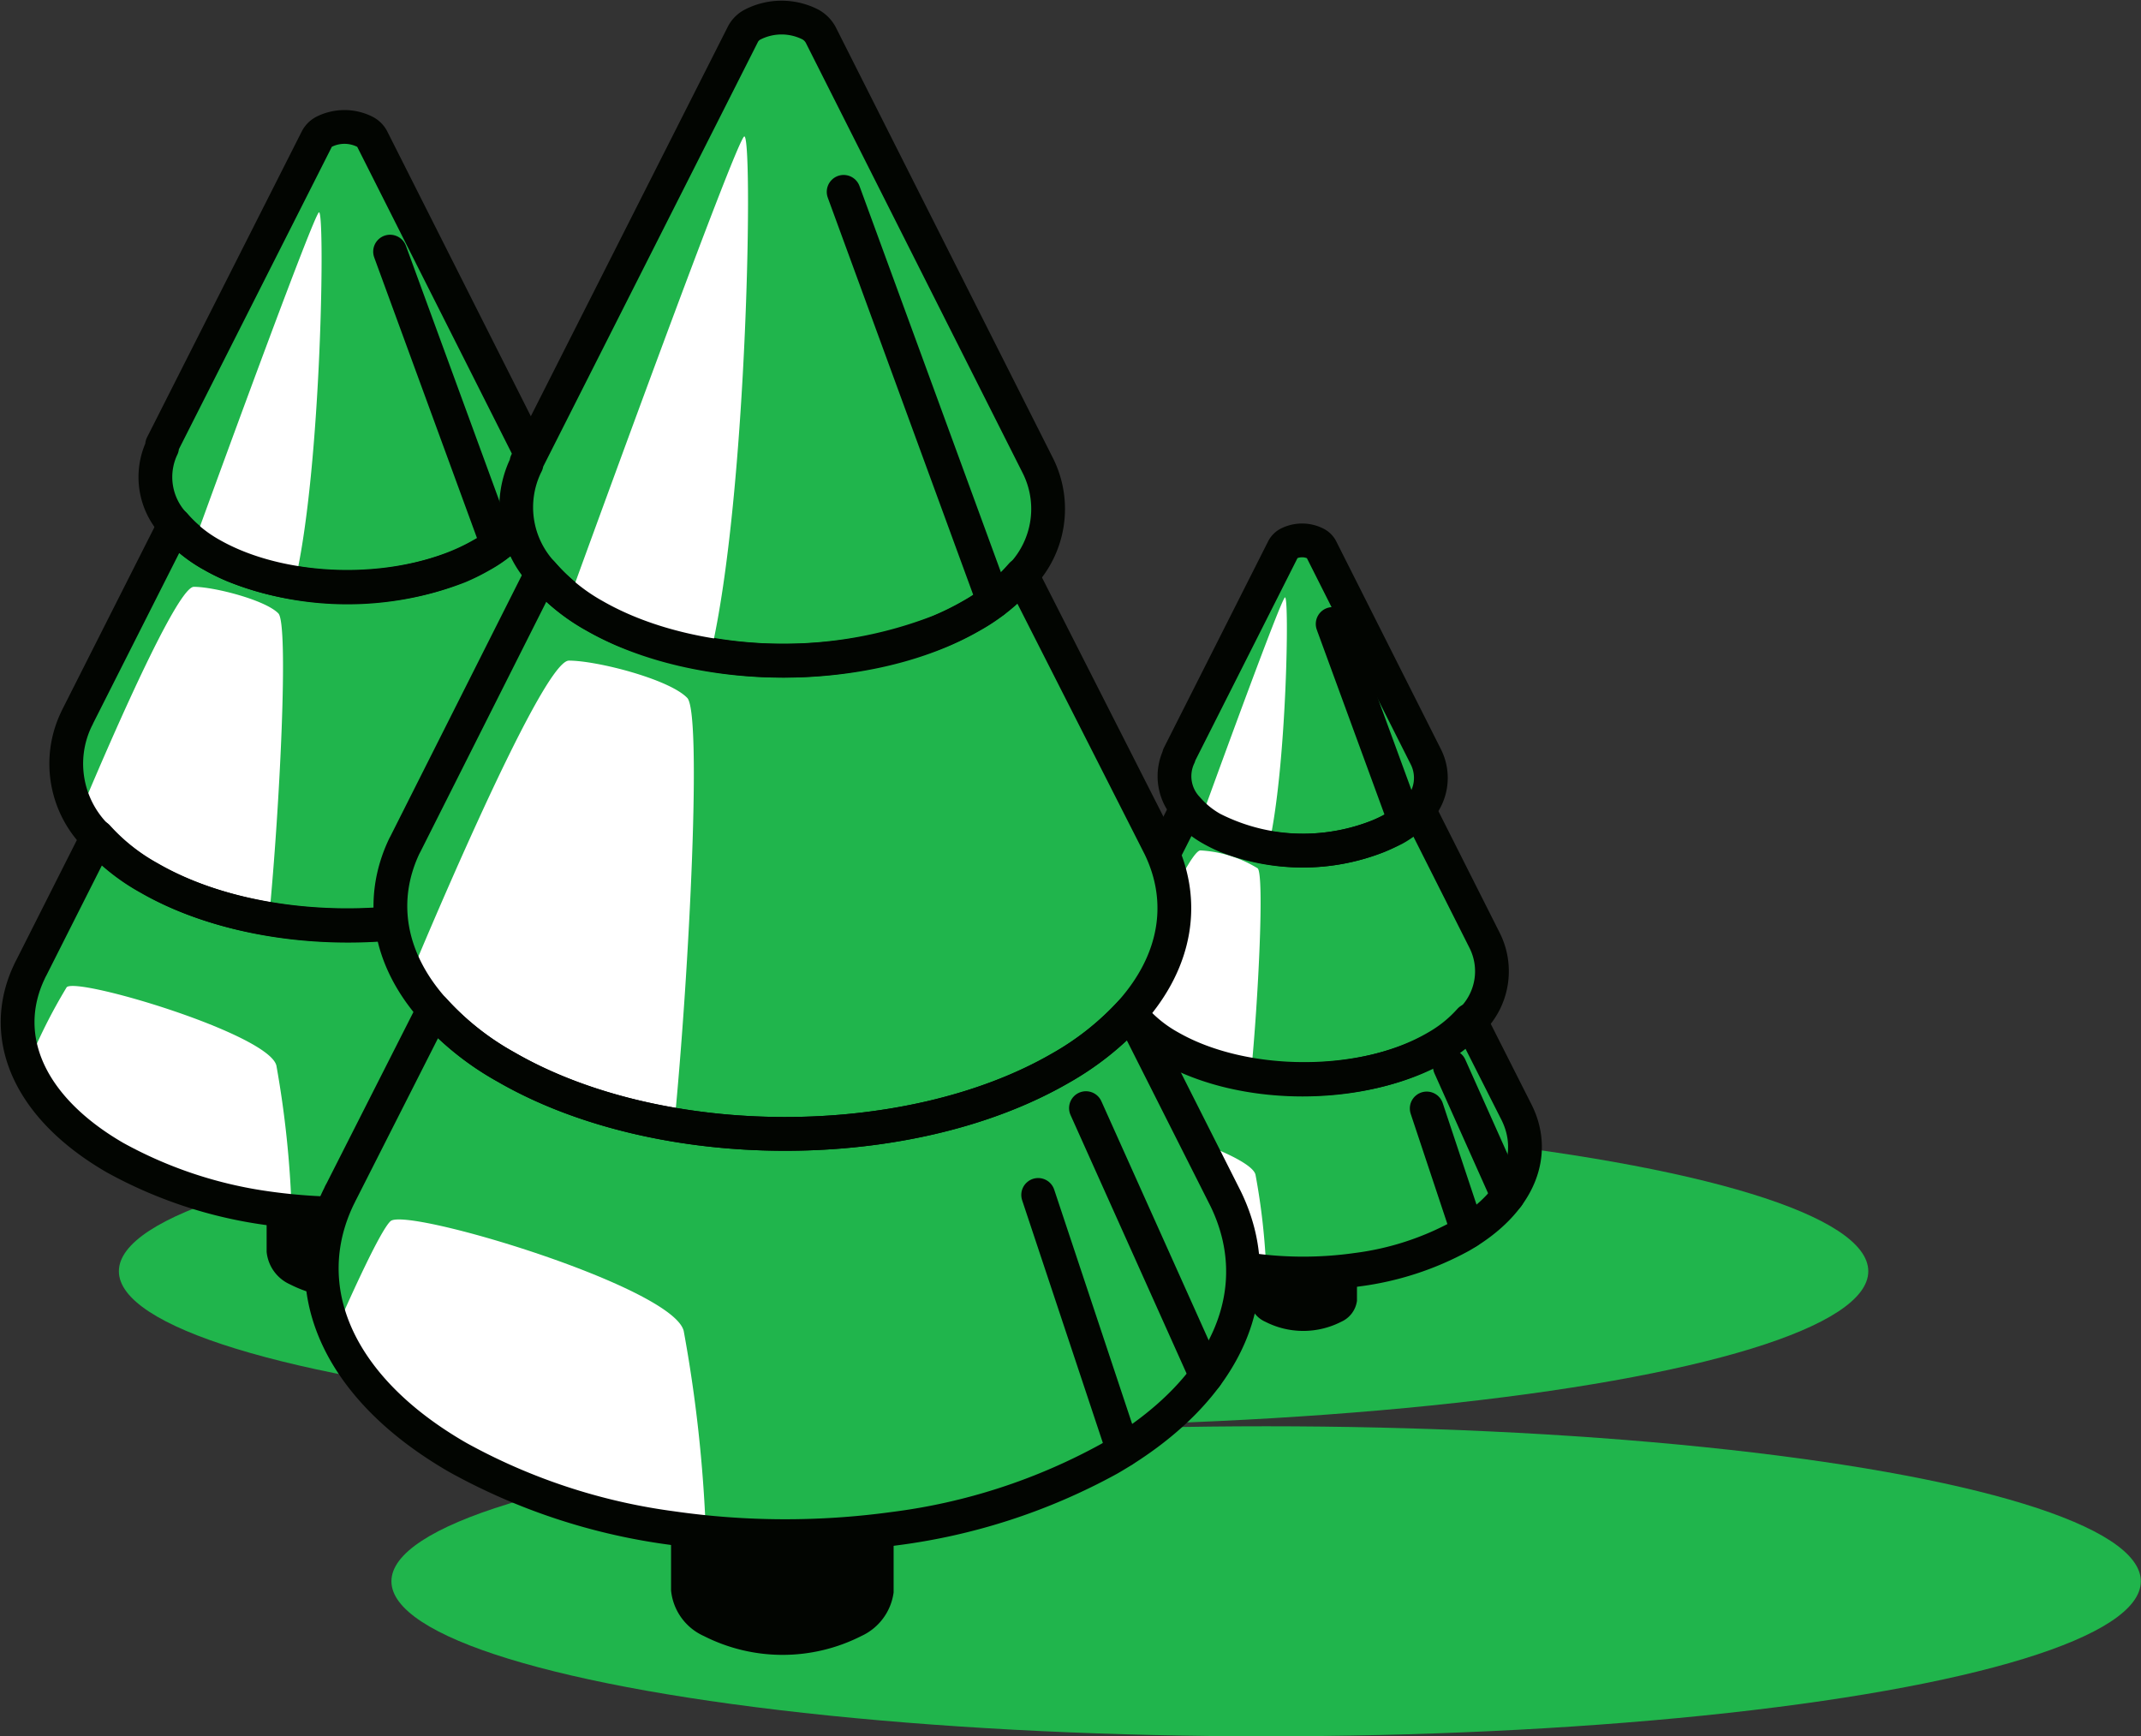
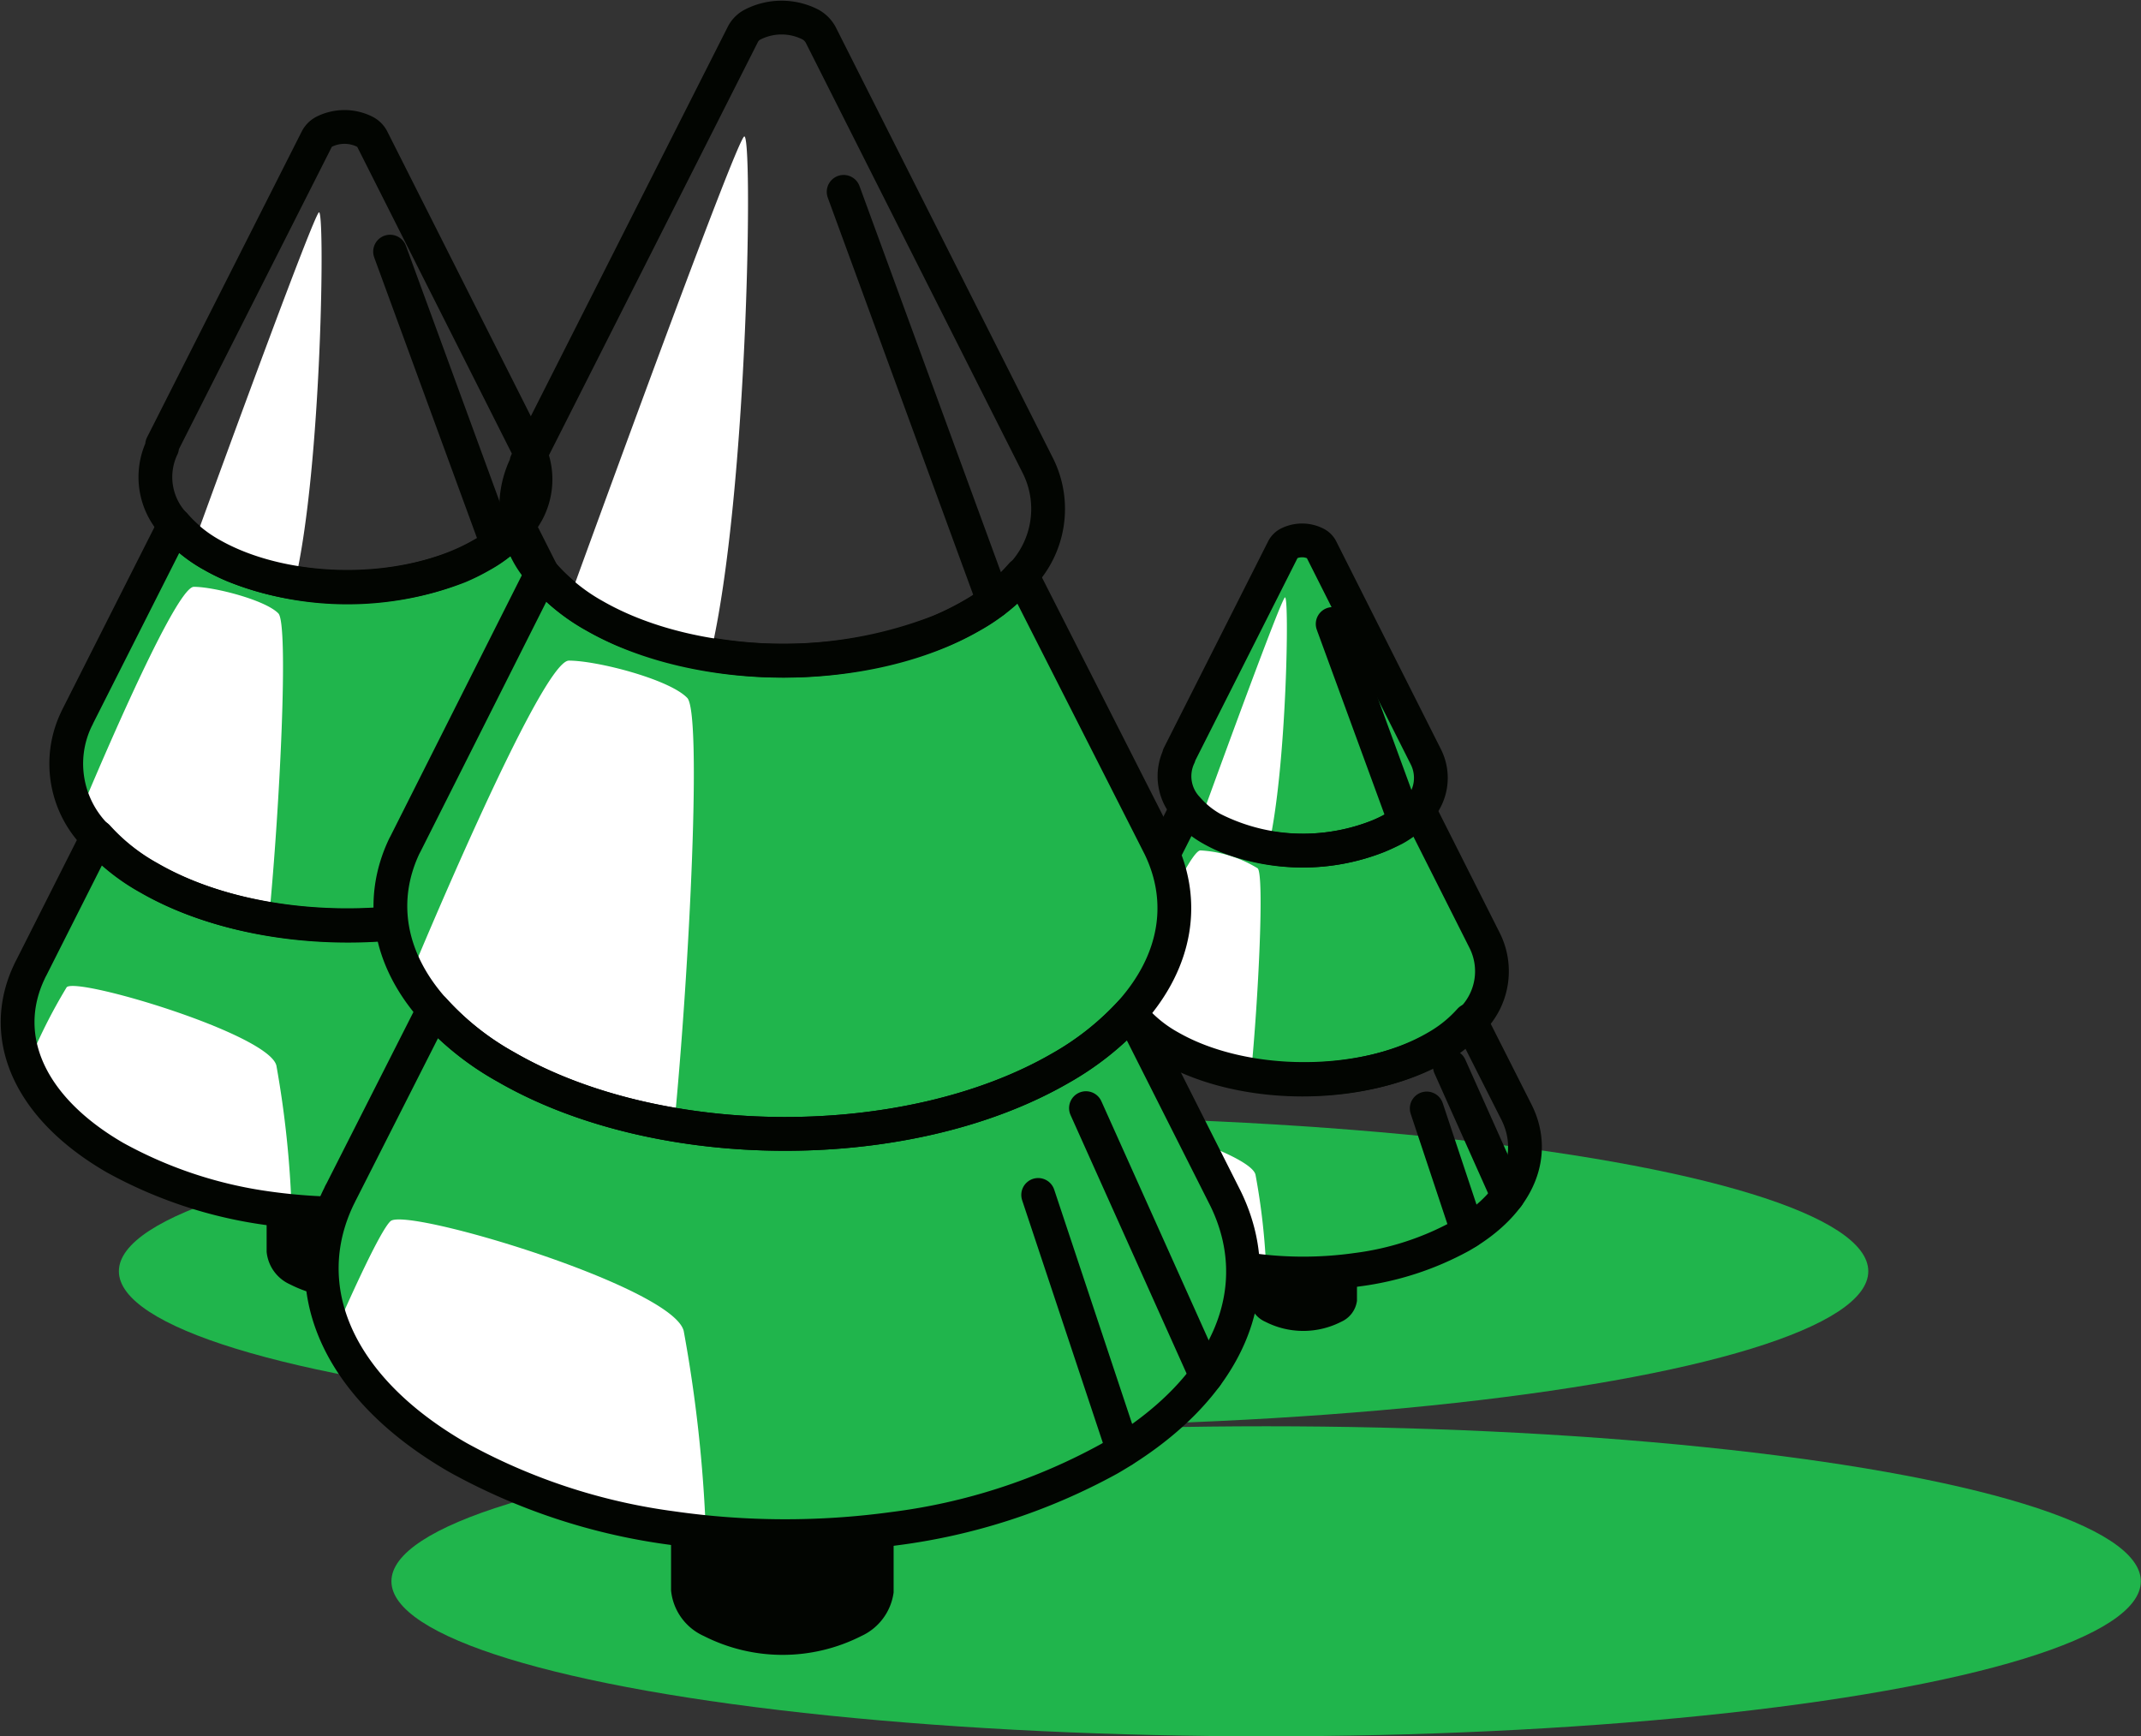
<svg xmlns="http://www.w3.org/2000/svg" id="Слой_1" data-name="Слой 1" viewBox="0 0 126.79 102.82">
  <rect x="0" y="0" width="126.79" height="102.82" fill="#333333" stroke="none" />
  <defs>
    <style>.cls-1{fill:#20b54c;}.cls-2{fill:#fff;}.cls-3{fill:#020501;}.cls-4{fill:none;stroke:#020501;stroke-linecap:round;stroke-linejoin:round;stroke-width:2px;}</style>
  </defs>
  <ellipse class="cls-1" cx="58.84" cy="75.28" rx="51.8" ry="9.18" />
  <ellipse class="cls-1" cx="74.98" cy="93.64" rx="51.8" ry="9.18" />
  <path class="cls-1" d="M353.66,260.24a25.57,25.57,0,0,1-9.12,3,33.54,33.54,0,0,1-8,.14c-.5,0-1-.11-1.48-.18a26,26,0,0,1-9-3,11.74,11.74,0,0,1-5.18-5.31,6.72,6.72,0,0,1,.13-5.68h0l.06-.13.06-.11,3.91-7.75a11.89,11.89,0,0,0,3.08,2.44c6.5,3.76,17,3.78,23.47,0a11.8,11.8,0,0,0,3-2.38l4,7.91h0C360.44,253,358.81,257.26,353.66,260.24Z" transform="translate(-319.32 -191.7)" />
  <path class="cls-2" d="M336.59,263.34c-.5,0-1-.11-1.48-.18a26,26,0,0,1-9-3,11.74,11.74,0,0,1-5.18-5.31,32.19,32.19,0,0,1,2.34-4.69c.62-.62,12,2.78,12.42,4.65A59.41,59.41,0,0,1,336.59,263.34Z" transform="translate(-319.32 -191.7)" />
  <path class="cls-1" d="M354.6,241.31a11.8,11.8,0,0,1-3,2.38c-4.42,2.56-10.72,3.35-16.35,2.4a21.42,21.42,0,0,1-7.12-2.44,11.89,11.89,0,0,1-3.08-2.44,8.54,8.54,0,0,1-1-1.35,5.82,5.82,0,0,1-.25-5.56h0l.05-.11a.31.31,0,0,0,.05-.1l5.75-11.36a8,8,0,0,0,2.2,1.79,11.06,11.06,0,0,0,1.29.64,18.28,18.28,0,0,0,13.32.06,12.11,12.11,0,0,0,1.35-.67A7.59,7.59,0,0,0,350,222.8l5.81,11.52h0A6,6,0,0,1,354.6,241.31Z" transform="translate(-319.32 -191.7)" />
  <path class="cls-2" d="M335.25,246.09a21.42,21.42,0,0,1-7.12-2.44,11.89,11.89,0,0,1-3.08-2.44,8.54,8.54,0,0,1-1-1.35s5.55-13.41,6.75-13.41,4.23.78,5,1.57C336.43,228.6,335.89,239.53,335.25,246.09Z" transform="translate(-319.32 -191.7)" />
-   <path class="cls-1" d="M350,222.8a7.59,7.59,0,0,1-2.15,1.75,17.33,17.33,0,0,1-11.05,1.64,14.4,14.4,0,0,1-4.91-1.67,9.12,9.12,0,0,1-1.05-.7,6.69,6.69,0,0,1-1.15-1.09,4.09,4.09,0,0,1-.73-4.57h0l0-.07,0-.07,9.16-18.11h0a1,1,0,0,1,.42-.43,2.69,2.69,0,0,1,2.44,0,1,1,0,0,1,.43.44h0l9.2,18.25h0A4.08,4.08,0,0,1,350,222.8Z" transform="translate(-319.32 -191.7)" />
  <path class="cls-3" d="M344.54,263.2v2.72a2.36,2.36,0,0,1-1.37,1.84,7.36,7.36,0,0,1-6.67,0,2.36,2.36,0,0,1-1.39-1.93v-2.66A33.47,33.47,0,0,0,344.54,263.2Z" transform="translate(-319.32 -191.7)" />
  <path class="cls-4" d="M354.6,241.31a11.8,11.8,0,0,1-3,2.38c-6.46,3.74-17,3.72-23.47,0a11.89,11.89,0,0,1-3.08-2.44,6.08,6.08,0,0,1-1.23-6.91h0l.05-.11a.31.31,0,0,0,.05-.1l5.74-11.36a8.18,8.18,0,0,0,2.21,1.79,11.06,11.06,0,0,0,1.29.64,18.28,18.28,0,0,0,13.32.06,12.11,12.11,0,0,0,1.35-.67A7.59,7.59,0,0,0,350,222.8l5.81,11.52h0A6.05,6.05,0,0,1,354.6,241.31Z" transform="translate(-319.32 -191.7)" />
-   <path class="cls-4" d="M353.66,260.24a25.57,25.57,0,0,1-9.12,3,33.47,33.47,0,0,1-9.43,0,26,26,0,0,1-9-3c-5.16-3-6.85-7.21-5.05-11h0l.06-.13.06-.11,3.91-7.75a11.89,11.89,0,0,0,3.08,2.44c6.5,3.76,17,3.78,23.47,0a11.8,11.8,0,0,0,3-2.38l4,7.91h0C360.44,253,358.81,257.26,353.66,260.24Z" transform="translate(-319.32 -191.7)" />
+   <path class="cls-4" d="M353.66,260.24a25.57,25.57,0,0,1-9.12,3,33.47,33.47,0,0,1-9.43,0,26,26,0,0,1-9-3c-5.16-3-6.85-7.21-5.05-11h0l.06-.13.06-.11,3.91-7.75a11.89,11.89,0,0,0,3.08,2.44c6.5,3.76,17,3.78,23.47,0a11.8,11.8,0,0,0,3-2.38h0C360.44,253,358.81,257.26,353.66,260.24Z" transform="translate(-319.32 -191.7)" />
  <path class="cls-2" d="M336.78,226.19a14.4,14.4,0,0,1-4.91-1.67,9.12,9.12,0,0,1-1.05-.7c2.1-5.78,7-19.15,7.38-19.54S338.38,219.44,336.78,226.19Z" transform="translate(-319.32 -191.7)" />
  <path class="cls-4" d="M350,222.8a7.59,7.59,0,0,1-2.15,1.75c-4.4,2.54-11.54,2.53-16,0a8.18,8.18,0,0,1-2.21-1.79,4.09,4.09,0,0,1-.72-4.57h0l0-.07,0-.07,9.16-18.11h0a1,1,0,0,1,.42-.43,2.69,2.69,0,0,1,2.44,0,1,1,0,0,1,.43.44h0l9.2,18.25h0A4.08,4.08,0,0,1,350,222.8Z" transform="translate(-319.32 -191.7)" />
  <line class="cls-4" x1="29.45" y1="32.24" x2="23.1" y2="14.9" />
  <line class="cls-4" x1="33.36" y1="53.69" x2="38.44" y2="65.03" />
  <line class="cls-4" x1="31.33" y1="57.36" x2="34.93" y2="68.18" />
-   <path class="cls-1" d="M405.84,264.89a17.38,17.38,0,0,1-6.16,2,23.51,23.51,0,0,1-5.37.1l-1-.13a17.46,17.46,0,0,1-6.11-2,7.92,7.92,0,0,1-3.5-3.59,4.54,4.54,0,0,1,.09-3.83h0l0-.09,0-.07,2.64-5.24a7.93,7.93,0,0,0,2.08,1.65c4.39,2.54,11.49,2.55,15.86,0a7.86,7.86,0,0,0,2-1.61l2.7,5.34h0C410.42,260,409.32,262.88,405.84,264.89Z" transform="translate(-319.32 -191.7)" />
  <path class="cls-2" d="M394.31,267l-1-.13a17.46,17.46,0,0,1-6.11-2,7.92,7.92,0,0,1-3.5-3.59,21.33,21.33,0,0,1,1.59-3.16c.41-.42,8.08,1.88,8.38,3.14A39.46,39.46,0,0,1,394.31,267Z" transform="translate(-319.32 -191.7)" />
  <path class="cls-1" d="M406.47,252.1a7.86,7.86,0,0,1-2,1.61,17.33,17.33,0,0,1-11.05,1.62,14.41,14.41,0,0,1-4.81-1.65,7.93,7.93,0,0,1-2.08-1.65,5.52,5.52,0,0,1-.66-.91,4,4,0,0,1-.17-3.76h0l0-.07,0-.07,3.88-7.67a5.49,5.49,0,0,0,1.49,1.21,8.79,8.79,0,0,0,.87.43,12.32,12.32,0,0,0,9,0,8.55,8.55,0,0,0,.91-.45,5.38,5.38,0,0,0,1.46-1.18l3.92,7.78h0A4.06,4.06,0,0,1,406.47,252.1Z" transform="translate(-319.32 -191.7)" />
  <path class="cls-2" d="M393.4,255.33a14.41,14.41,0,0,1-4.81-1.65,7.93,7.93,0,0,1-2.08-1.65,5.52,5.52,0,0,1-.66-.91s3.75-9.06,4.56-9.06a7.24,7.24,0,0,1,3.39,1.06C394.2,243.52,393.84,250.9,393.4,255.33Z" transform="translate(-319.32 -191.7)" />
  <path class="cls-1" d="M403.36,239.6a5.38,5.38,0,0,1-1.46,1.18,11.79,11.79,0,0,1-7.47,1.11,9.89,9.89,0,0,1-3.31-1.13,8,8,0,0,1-.71-.47,5,5,0,0,1-.78-.74,2.78,2.78,0,0,1-.49-3.09h0l0-.05,0,0,6.18-12.24h0a.8.8,0,0,1,.29-.29,1.79,1.79,0,0,1,1.64,0,.7.7,0,0,1,.3.29h0l6.21,12.33h0A2.77,2.77,0,0,1,403.36,239.6Z" transform="translate(-319.32 -191.7)" />
  <path class="cls-3" d="M399.68,266.89v1.84a1.59,1.59,0,0,1-.93,1.24,4.93,4.93,0,0,1-4.5,0,1.58,1.58,0,0,1-.94-1.3v-1.8A22.66,22.66,0,0,0,399.68,266.89Z" transform="translate(-319.32 -191.7)" />
  <path class="cls-4" d="M406.47,252.1a7.86,7.86,0,0,1-2,1.61c-4.37,2.52-11.47,2.51-15.86,0a7.93,7.93,0,0,1-2.08-1.65,4.11,4.11,0,0,1-.83-4.67h0l0-.07,0-.07,3.88-7.67a5.49,5.49,0,0,0,1.49,1.21,8.79,8.79,0,0,0,.87.43,12.32,12.32,0,0,0,9,0,8.55,8.55,0,0,0,.91-.45,5.38,5.38,0,0,0,1.46-1.18l3.92,7.78h0A4.06,4.06,0,0,1,406.47,252.1Z" transform="translate(-319.32 -191.7)" />
  <path class="cls-4" d="M405.84,264.89a17.38,17.38,0,0,1-6.16,2,22.66,22.66,0,0,1-6.37,0,17.46,17.46,0,0,1-6.11-2c-3.49-2-4.62-4.87-3.41-7.42h0l0-.09,0-.07,2.64-5.24a7.93,7.93,0,0,0,2.08,1.65c4.39,2.54,11.49,2.55,15.86,0a7.86,7.86,0,0,0,2-1.61l2.7,5.34h0C410.42,260,409.32,262.88,405.84,264.89Z" transform="translate(-319.32 -191.7)" />
  <path class="cls-2" d="M394.43,241.89a9.89,9.89,0,0,1-3.31-1.13,8,8,0,0,1-.71-.47c1.42-3.91,4.72-12.94,5-13.21S395.52,237.32,394.43,241.89Z" transform="translate(-319.32 -191.7)" />
  <path class="cls-4" d="M403.36,239.6a5.38,5.38,0,0,1-1.46,1.18,11.91,11.91,0,0,1-10.78,0,5.49,5.49,0,0,1-1.49-1.21,2.77,2.77,0,0,1-.49-3.09h0l0-.05,0,0,6.18-12.24h0a.73.73,0,0,1,.29-.29,1.79,1.79,0,0,1,1.64,0,.7.7,0,0,1,.3.29h0l6.21,12.33h0A2.77,2.77,0,0,1,403.36,239.6Z" transform="translate(-319.32 -191.7)" />
  <line class="cls-4" x1="83.21" y1="48.66" x2="78.92" y2="36.95" />
  <line class="cls-4" x1="85.86" y1="63.15" x2="89.29" y2="70.82" />
  <line class="cls-4" x1="84.49" y1="65.64" x2="86.92" y2="72.94" />
  <path class="cls-1" d="M385,278.09a35.77,35.77,0,0,1-12.76,4.14,47,47,0,0,1-11.12.2c-.69-.07-1.38-.15-2.06-.25A35.94,35.94,0,0,1,346.42,278c-3.69-2.13-6.11-4.71-7.26-7.43a9.42,9.42,0,0,1,.19-7.94h0l.09-.18a.8.8,0,0,1,.08-.16L345,251.48a16.67,16.67,0,0,0,4.3,3.41c9.09,5.25,23.79,5.28,32.83.06a17,17,0,0,0,4.19-3.33l5.58,11.06h0C394.49,268,392.21,273.92,385,278.09Z" transform="translate(-319.32 -191.7)" />
  <path class="cls-2" d="M361.12,282.43c-.69-.07-1.38-.15-2.06-.25A35.94,35.94,0,0,1,346.42,278c-3.69-2.13-6.11-4.71-7.26-7.43,1-2.29,2.69-6,3.28-6.55.87-.88,16.74,3.88,17.37,6.5A83.12,83.12,0,0,1,361.12,282.43Z" transform="translate(-319.32 -191.7)" />
  <path class="cls-1" d="M386.31,251.62a17,17,0,0,1-4.19,3.33c-6.18,3.57-15,4.68-22.87,3.35a29.79,29.79,0,0,1-10-3.41,16.67,16.67,0,0,1-4.3-3.41,11.21,11.21,0,0,1-1.37-1.9,8.08,8.08,0,0,1-.35-7.77h0l.08-.15.07-.14,8-15.89a11.37,11.37,0,0,0,3.08,2.5,17.94,17.94,0,0,0,1.81.9,25.6,25.6,0,0,0,18.63.07,16.58,16.58,0,0,0,1.89-.93,11.16,11.16,0,0,0,3-2.44L388,241.84h0C389.57,245.07,389,248.59,386.31,251.62Z" transform="translate(-319.32 -191.7)" />
  <path class="cls-2" d="M359.25,258.3a29.79,29.79,0,0,1-10-3.41,16.67,16.67,0,0,1-4.3-3.41,11.21,11.21,0,0,1-1.37-1.9s7.76-18.76,9.43-18.76,5.93,1.1,7,2.2C360.9,233.84,360.15,249.12,359.25,258.3Z" transform="translate(-319.32 -191.7)" />
-   <path class="cls-1" d="M379.86,225.73a11.16,11.16,0,0,1-3,2.44c-4.18,2.42-10.14,3.18-15.46,2.3a20.22,20.22,0,0,1-6.87-2.34,15,15,0,0,1-1.47-1,9.82,9.82,0,0,1-1.61-1.52,5.73,5.73,0,0,1-1-6.4h0l.05-.1,0-.1,12.81-25.33h0a1.33,1.33,0,0,1,.59-.59,3.76,3.76,0,0,1,3.41,0,1.54,1.54,0,0,1,.61.61h0l12.87,25.53h0A5.7,5.7,0,0,1,379.86,225.73Z" transform="translate(-319.32 -191.7)" />
  <path class="cls-3" d="M372.24,282.23V286a3.32,3.32,0,0,1-1.91,2.58,10.3,10.3,0,0,1-9.33,0,3.31,3.31,0,0,1-1.94-2.7v-3.72A47.31,47.31,0,0,0,372.24,282.23Z" transform="translate(-319.32 -191.7)" />
  <path class="cls-4" d="M386.31,251.62a17,17,0,0,1-4.19,3.33c-9,5.22-23.74,5.19-32.83-.06a16.67,16.67,0,0,1-4.3-3.41c-2.67-3-3.24-6.48-1.73-9.67h0l.08-.15.07-.14,8-15.89a11.37,11.37,0,0,0,3.08,2.5,17,17,0,0,0,1.81.9,25.6,25.6,0,0,0,18.63.07,16.58,16.58,0,0,0,1.89-.93,11.16,11.16,0,0,0,3-2.44L388,241.84h0C389.57,245.07,389,248.59,386.31,251.62Z" transform="translate(-319.32 -191.7)" />
  <path class="cls-4" d="M385,278.09a35.77,35.77,0,0,1-12.76,4.14,47.31,47.31,0,0,1-13.18-.05A35.94,35.94,0,0,1,346.42,278c-7.23-4.17-9.59-10.09-7.07-15.37h0l.09-.18a.8.8,0,0,1,.08-.16L345,251.48a16.67,16.67,0,0,0,4.3,3.41c9.09,5.25,23.79,5.28,32.83.06a17,17,0,0,0,4.19-3.33l5.58,11.06h0C394.49,268,392.21,273.92,385,278.09Z" transform="translate(-319.32 -191.7)" />
  <path class="cls-2" d="M361.39,230.47a20.22,20.22,0,0,1-6.87-2.34,15,15,0,0,1-1.47-1c2.94-8.08,9.78-26.79,10.33-27.34S363.63,221,361.39,230.47Z" transform="translate(-319.32 -191.7)" />
  <path class="cls-4" d="M379.86,225.73a11.16,11.16,0,0,1-3,2.44c-6.15,3.55-16.15,3.54-22.33,0a11.37,11.37,0,0,1-3.08-2.5,5.73,5.73,0,0,1-1-6.4h0l.05-.1,0-.1,12.81-25.33h0a1.33,1.33,0,0,1,.59-.59,3.76,3.76,0,0,1,3.41,0,1.54,1.54,0,0,1,.61.61h0l12.87,25.53h0A5.72,5.72,0,0,1,379.86,225.73Z" transform="translate(-319.32 -191.7)" />
  <line class="cls-4" x1="58.84" y1="35.61" x2="49.96" y2="11.36" />
  <line class="cls-4" x1="64.31" y1="65.62" x2="71.43" y2="81.48" />
  <line class="cls-4" x1="61.48" y1="70.76" x2="66.51" y2="85.88" />
</svg>